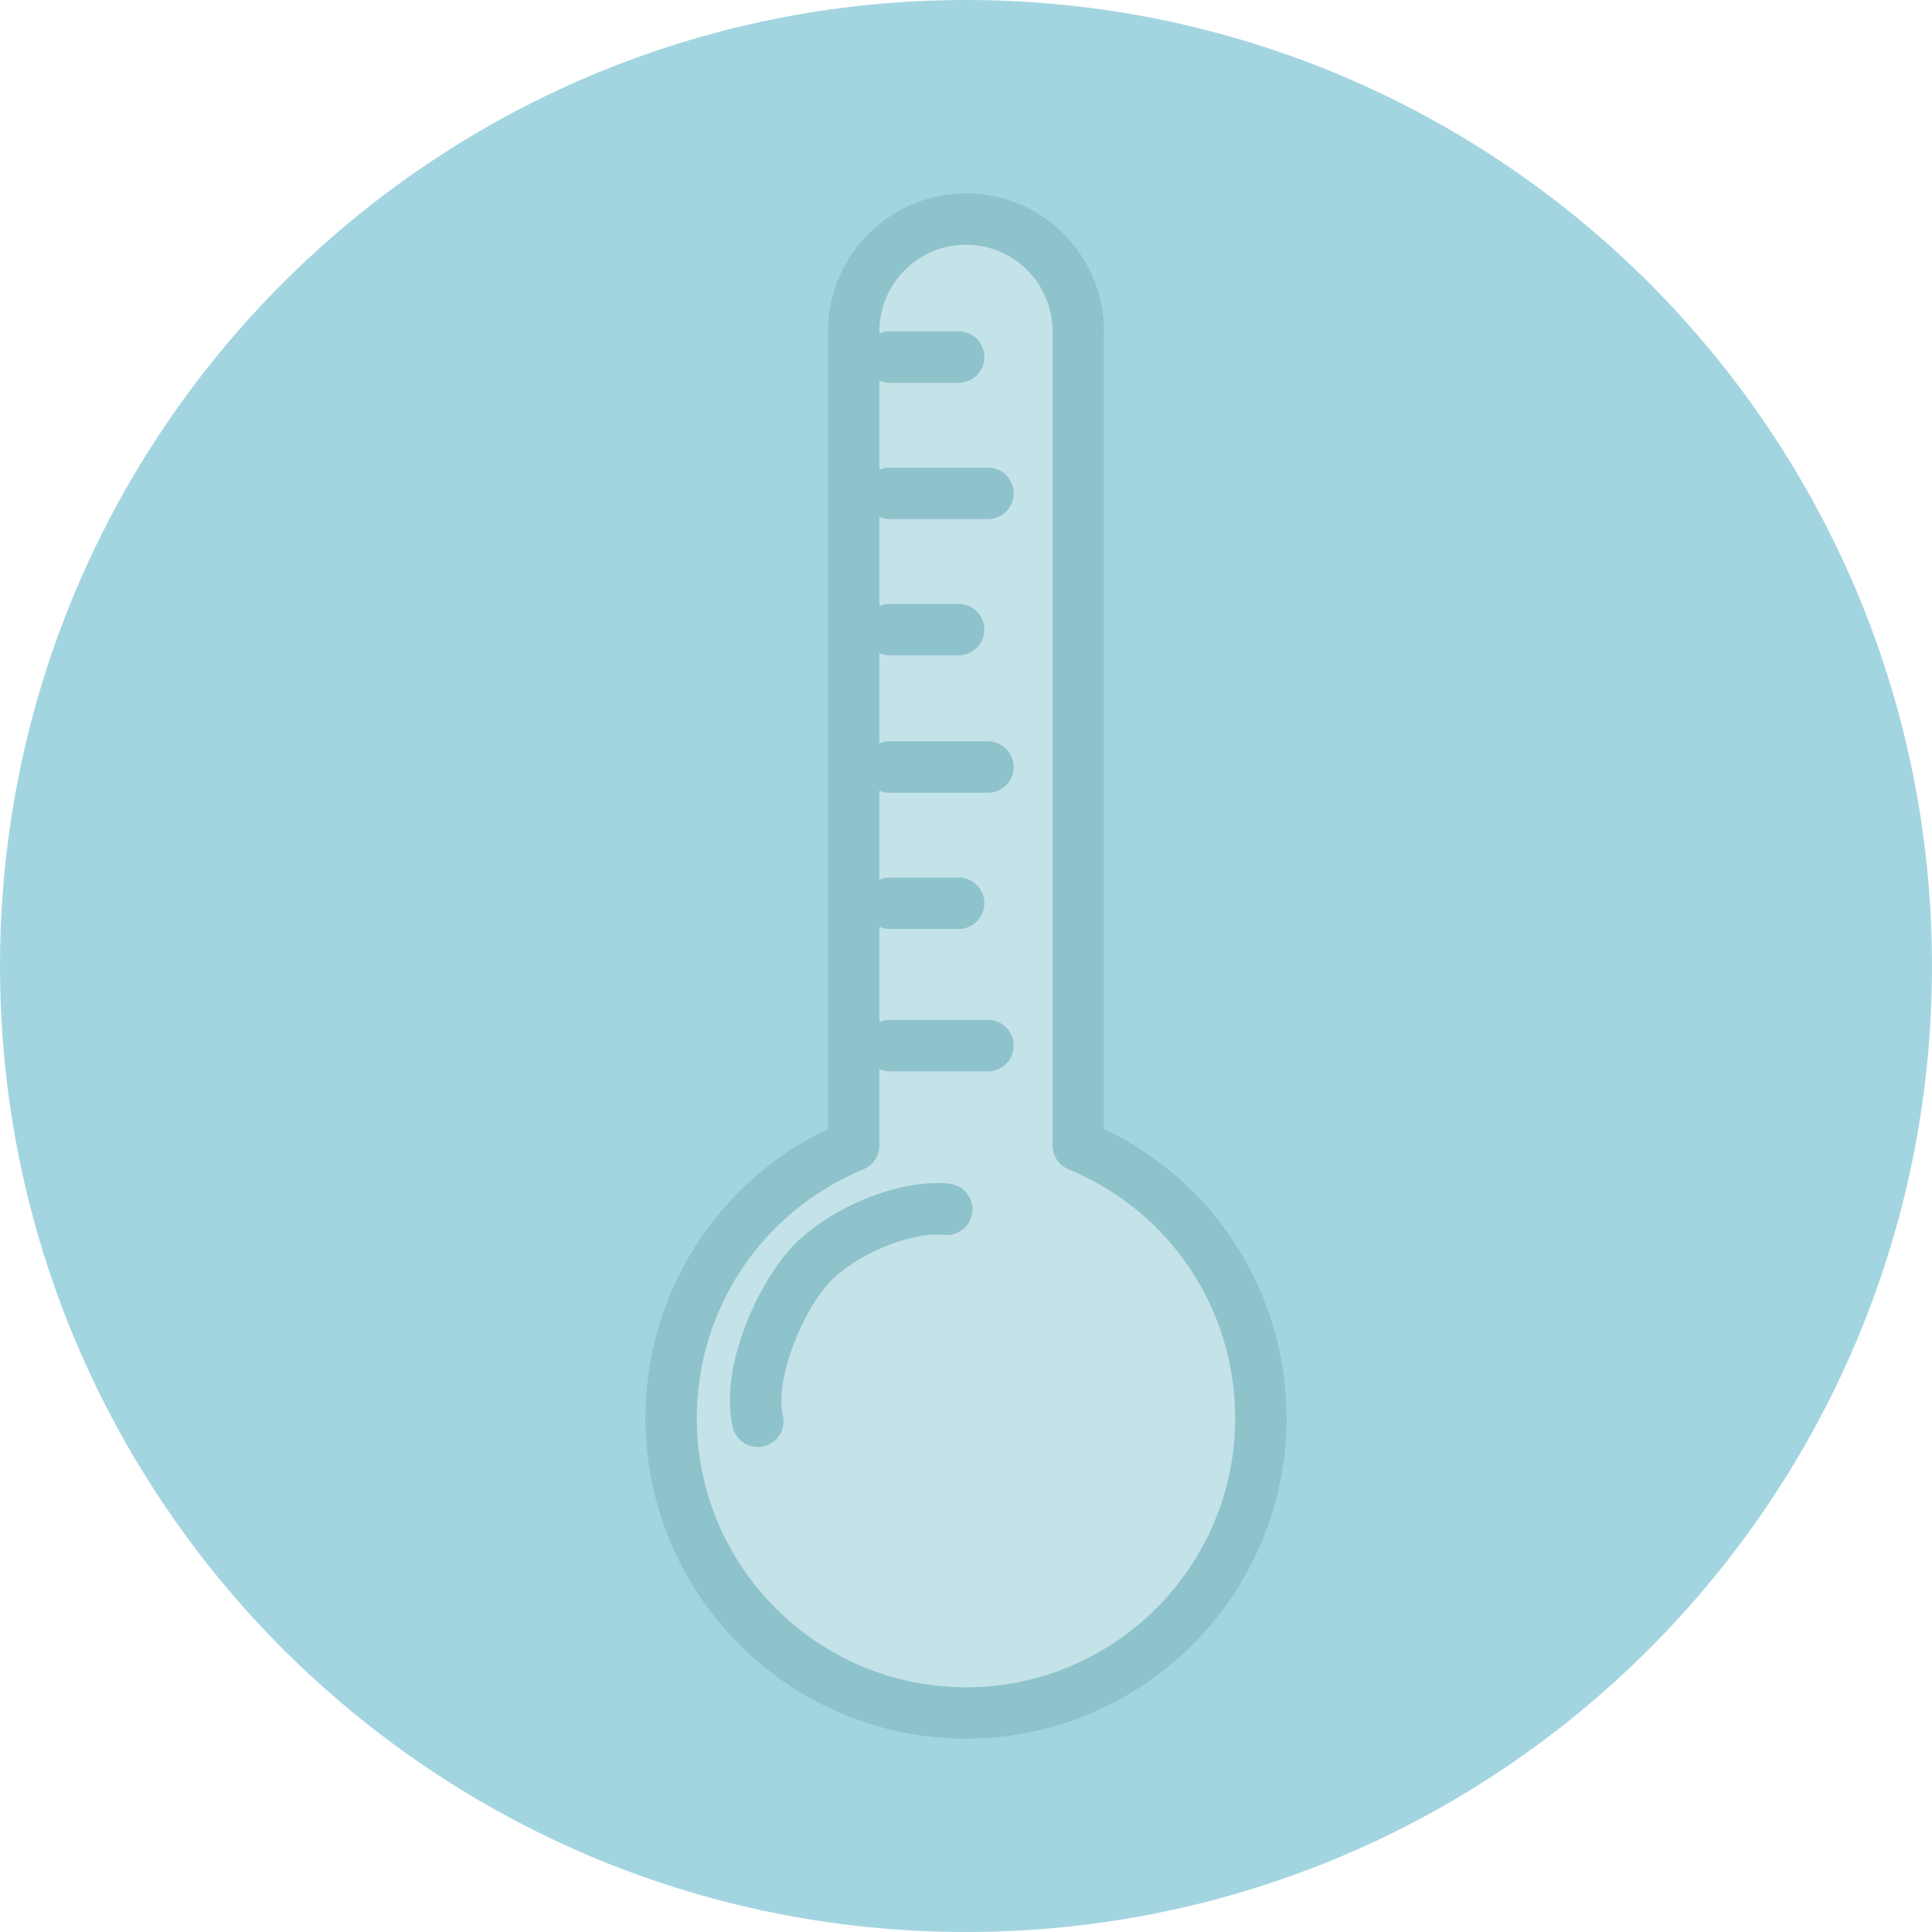
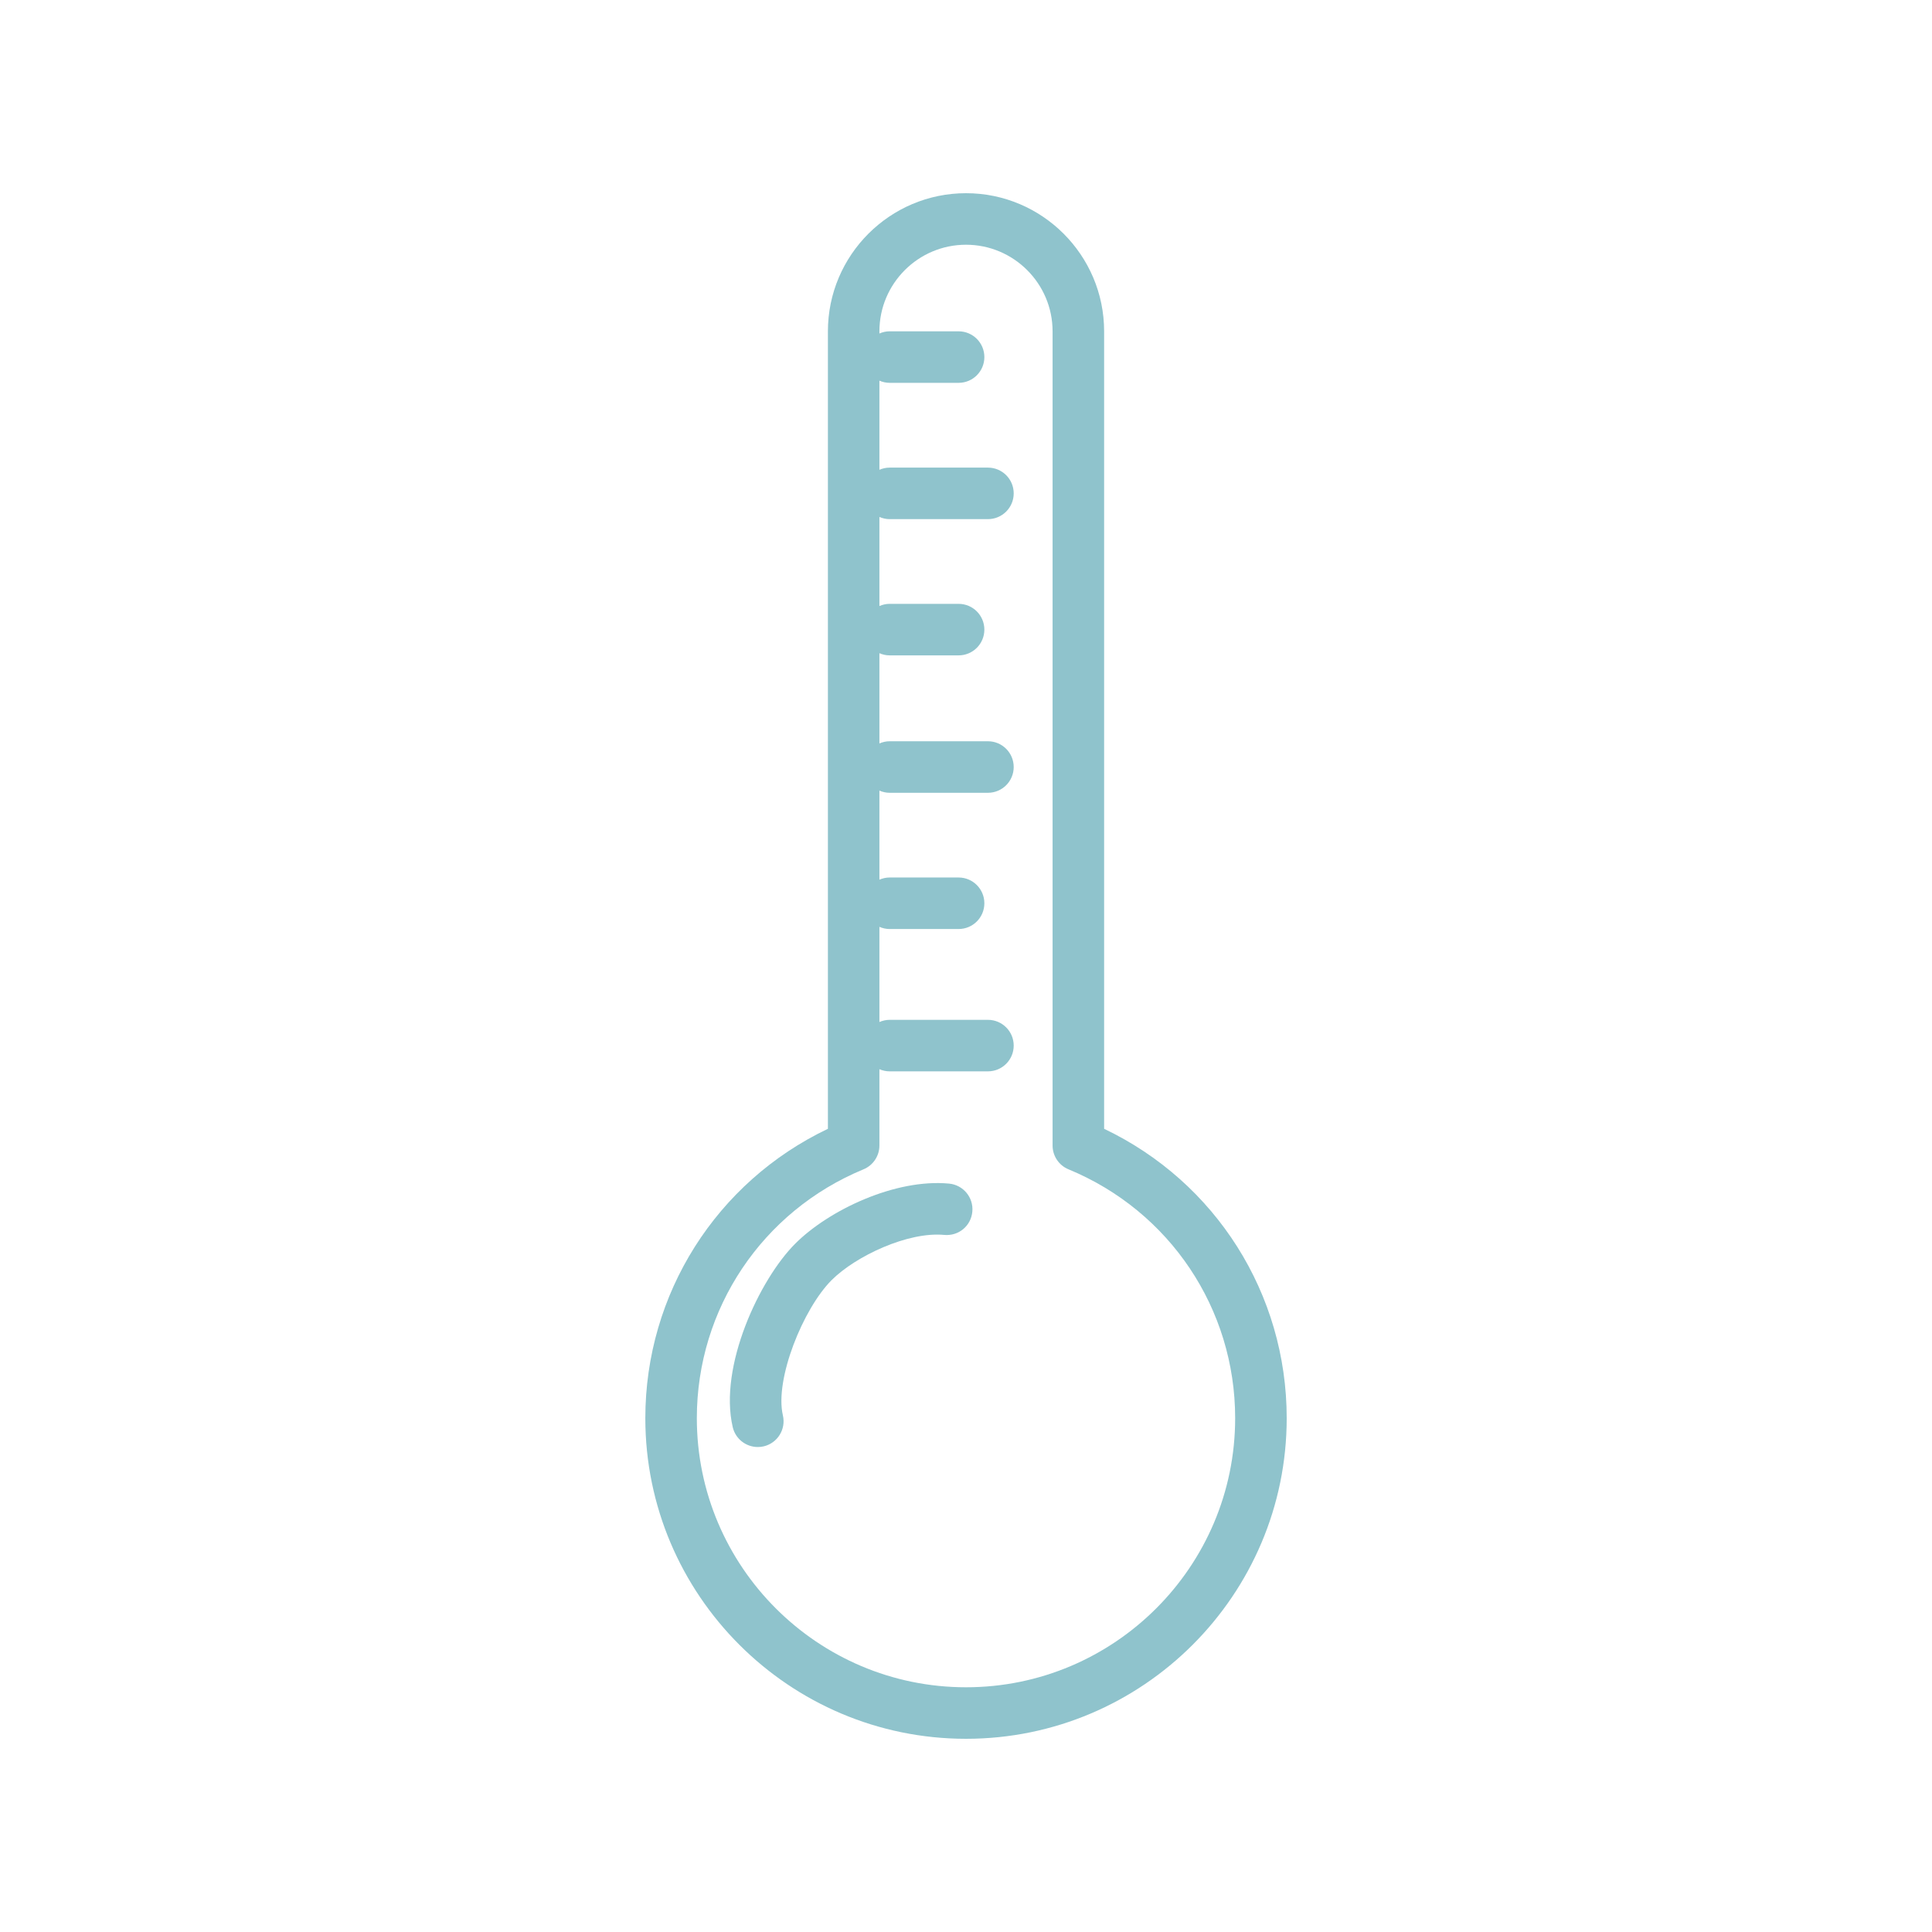
<svg xmlns="http://www.w3.org/2000/svg" height="800px" width="800px" version="1.1" id="Layer_1" viewBox="0 0 496.166 496.166" xml:space="preserve">
-   <path style="fill:#A3D5E0;" d="M248.079,0C111.074,0,0.004,111.062,0.004,248.083c0,137.005,111.07,248.083,248.075,248.083  c137.013,0,248.083-111.078,248.083-248.083C496.162,111.062,385.092,0,248.079,0z" />
-   <path style="fill:#C4E3E8;" d="M283.555,289.893V85.085c0-19.555-15.921-35.468-35.468-35.468  c-19.555,0-35.468,15.913-35.468,35.468v204.808c-28.628,13.656-46.89,42.354-46.89,74.313c0,45.402,36.944,82.343,82.358,82.343  c45.406,0,82.357-36.94,82.357-82.343C330.444,332.238,312.183,303.541,283.555,289.893z" />
  <g>
    <path style="fill:#8FC3CC;" d="M283.555,289.893V85.085c0-19.555-15.921-35.468-35.468-35.468   c-19.555,0-35.468,15.913-35.468,35.468v204.808c-28.628,13.656-46.89,42.354-46.89,74.313c0,45.402,36.944,82.343,82.358,82.343   c45.406,0,82.357-36.94,82.357-82.343C330.444,332.238,312.183,303.541,283.555,289.893z M248.087,433.317   c-38.115,0-69.13-31.008-69.13-69.111c0-28.081,16.8-53.163,42.804-63.908c2.471-1.018,4.085-3.439,4.085-6.113v-19.597   c0.811,0.349,1.691,0.551,2.624,0.551h25.247c3.657,0,6.618-2.96,6.618-6.613c0-3.657-2.961-6.618-6.618-6.618H228.47   c-0.933,0-1.813,0.211-2.624,0.559v-24.436c0.811,0.348,1.691,0.555,2.624,0.555h17.711c3.657,0,6.618-2.961,6.618-6.614   c0-3.656-2.96-6.617-6.618-6.617H228.47c-0.933,0-1.813,0.206-2.624,0.559v-22.871c0.811,0.348,1.691,0.555,2.624,0.555h25.247   c3.657,0,6.618-2.957,6.618-6.614c0-3.657-2.961-6.617-6.618-6.617H228.47c-0.933,0-1.813,0.21-2.624,0.558v-23.172   c0.811,0.348,1.691,0.555,2.624,0.555h17.711c3.657,0,6.618-2.957,6.618-6.614c0-3.657-2.96-6.617-6.618-6.617H228.47   c-0.933,0-1.813,0.21-2.624,0.559v-22.873c0.811,0.349,1.691,0.559,2.624,0.559h25.247c3.657,0,6.618-2.96,6.618-6.617   c0-3.657-2.961-6.614-6.618-6.614H228.47c-0.933,0-1.813,0.207-2.624,0.555V97.763c0.811,0.349,1.691,0.555,2.624,0.555h17.711   c3.657,0,6.618-2.956,6.618-6.613s-2.96-6.618-6.618-6.618H228.47c-0.933,0-1.813,0.207-2.624,0.559v-0.559   c0-12.26,9.977-22.236,22.24-22.236c12.256,0,22.232,9.977,22.232,22.236v209.1c0,2.674,1.614,5.096,4.093,6.113   c26.004,10.737,42.797,35.812,42.797,63.908C317.209,402.31,286.202,433.317,248.087,433.317z" />
    <path style="fill:#8FC3CC;" d="M243.741,303.966c-13.863-1.308-30.938,6.832-39.53,15.439c-9.15,9.157-19.669,31.501-16.036,47.1   c0.711,3.057,3.435,5.11,6.434,5.11c0.497,0,1.002-0.049,1.515-0.168c3.55-0.834,5.769-4.392,4.935-7.945   c-2.165-9.279,5.21-27.442,12.509-34.744c6.205-6.197,19.624-12.501,28.934-11.61c3.71,0.337,6.87-2.333,7.207-5.967   C250.053,307.539,247.383,304.314,243.741,303.966z" />
  </g>
</svg>